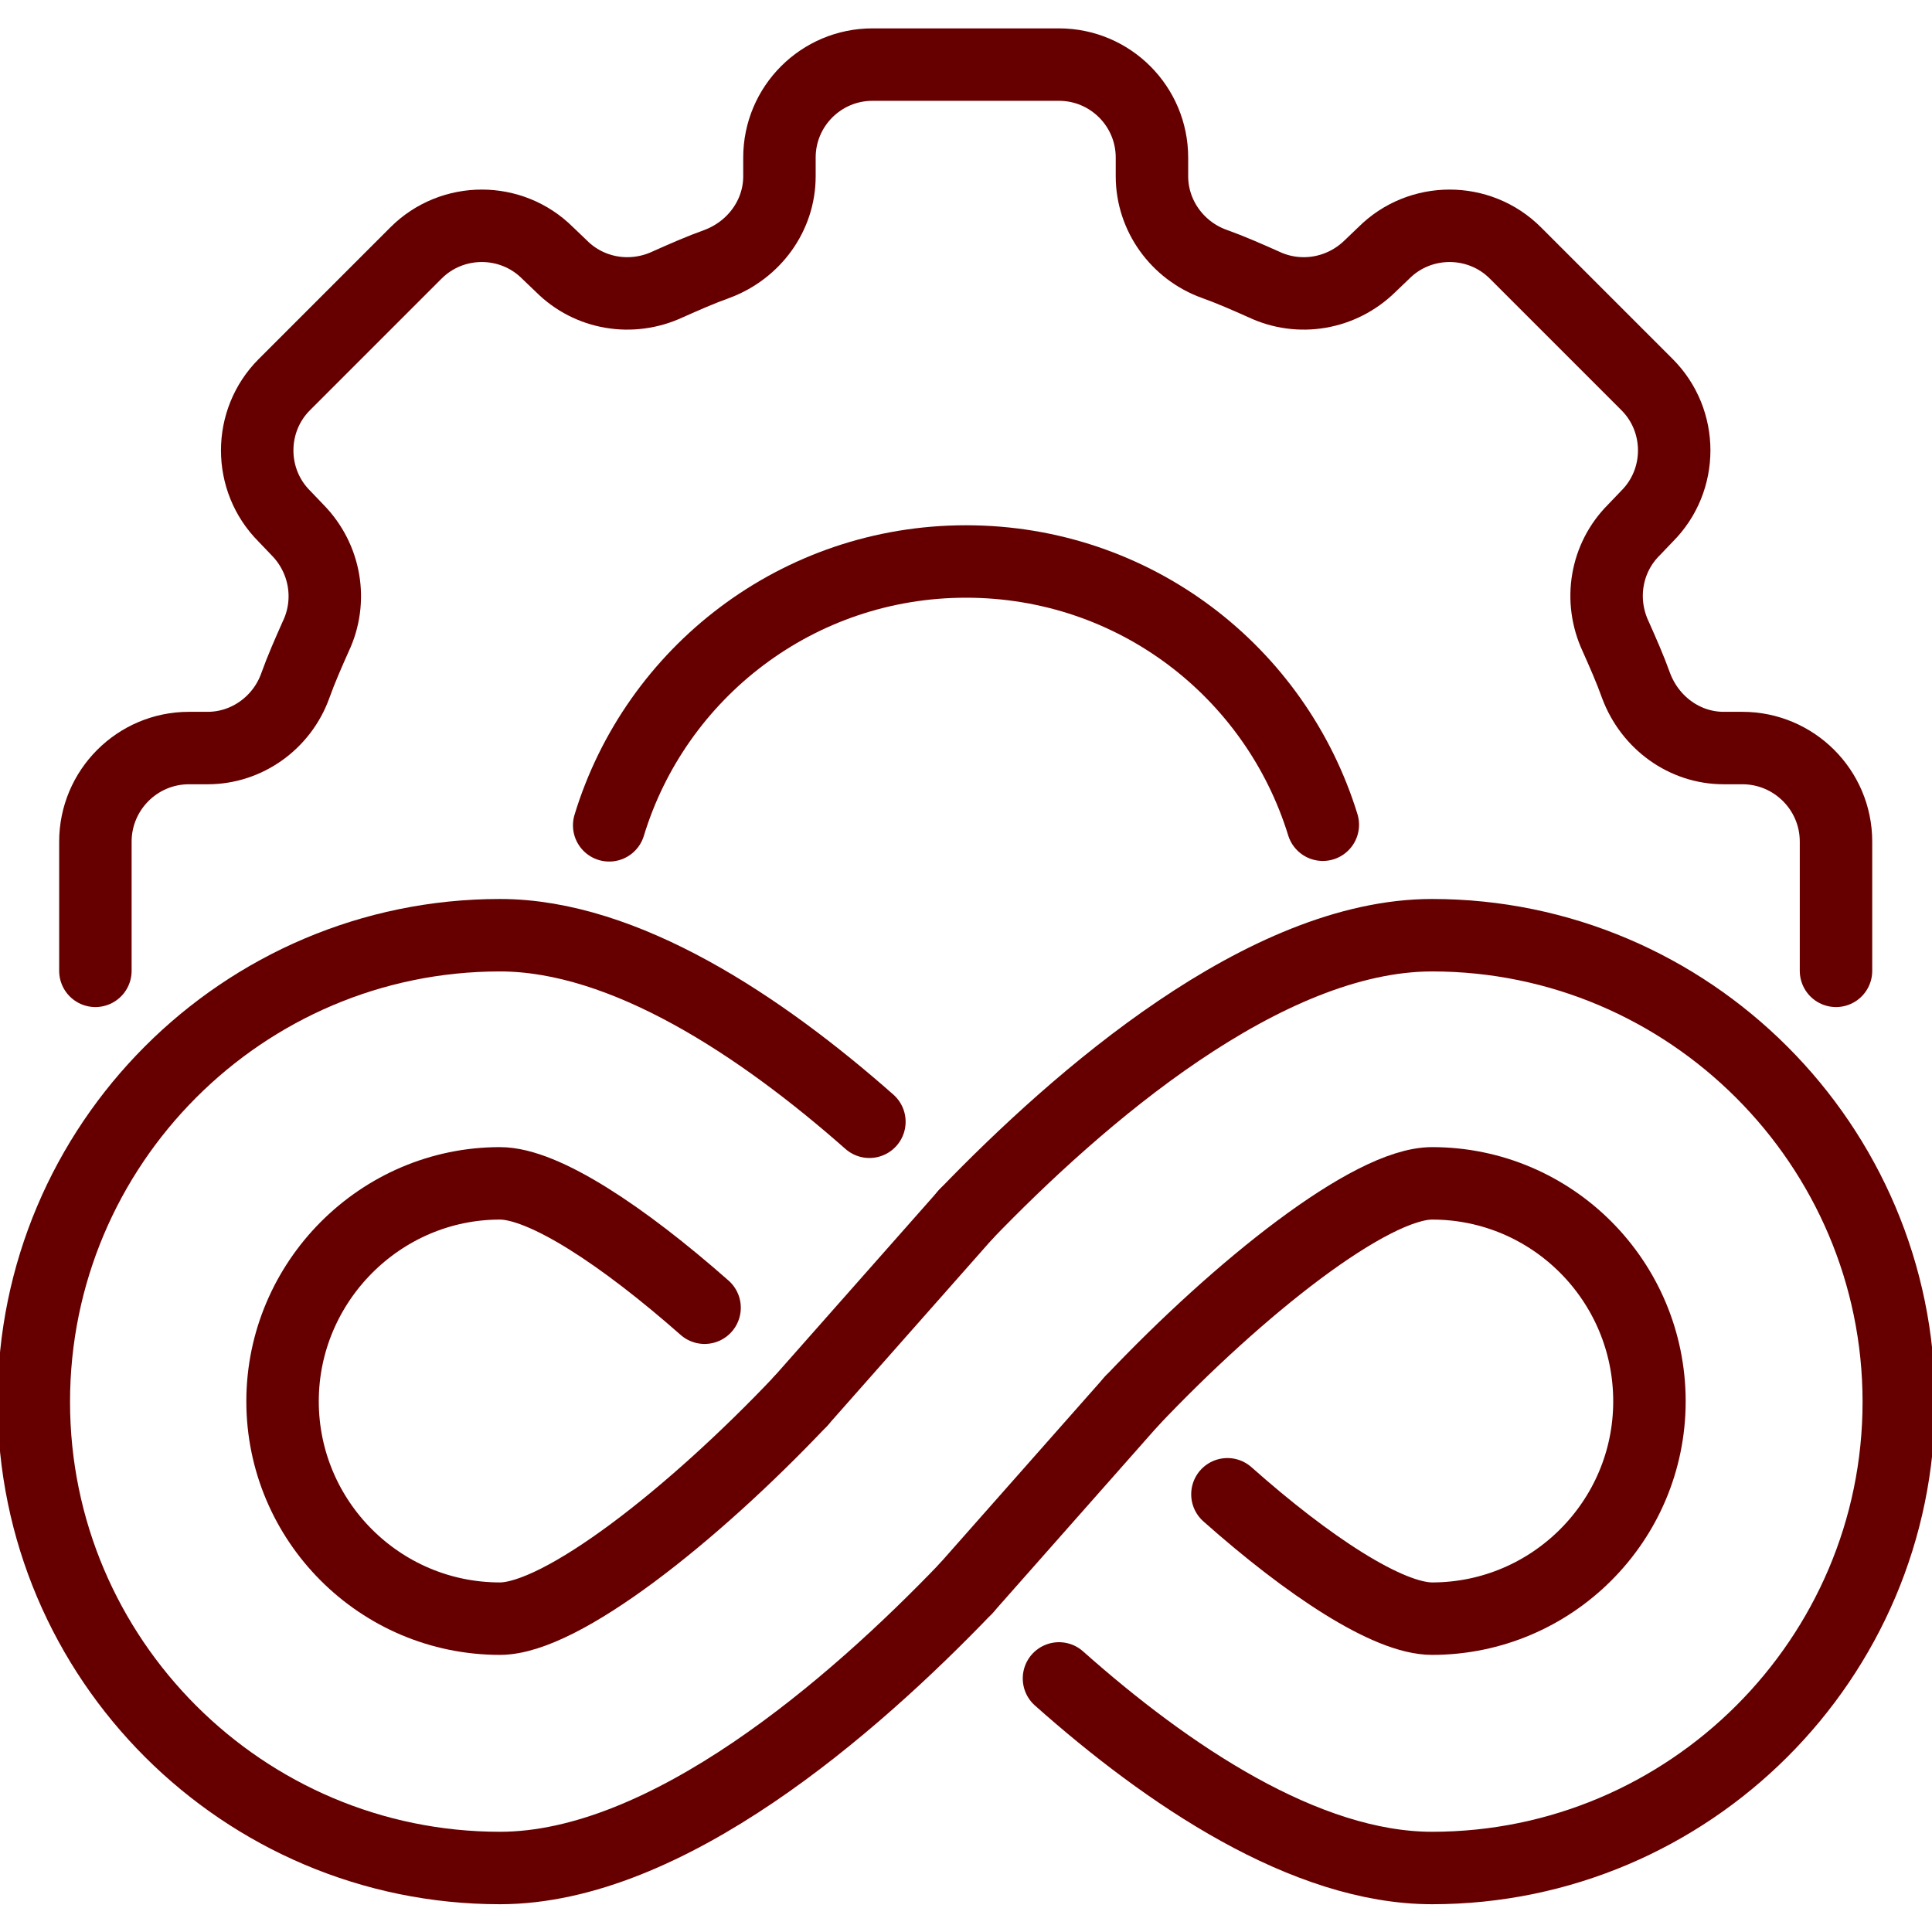
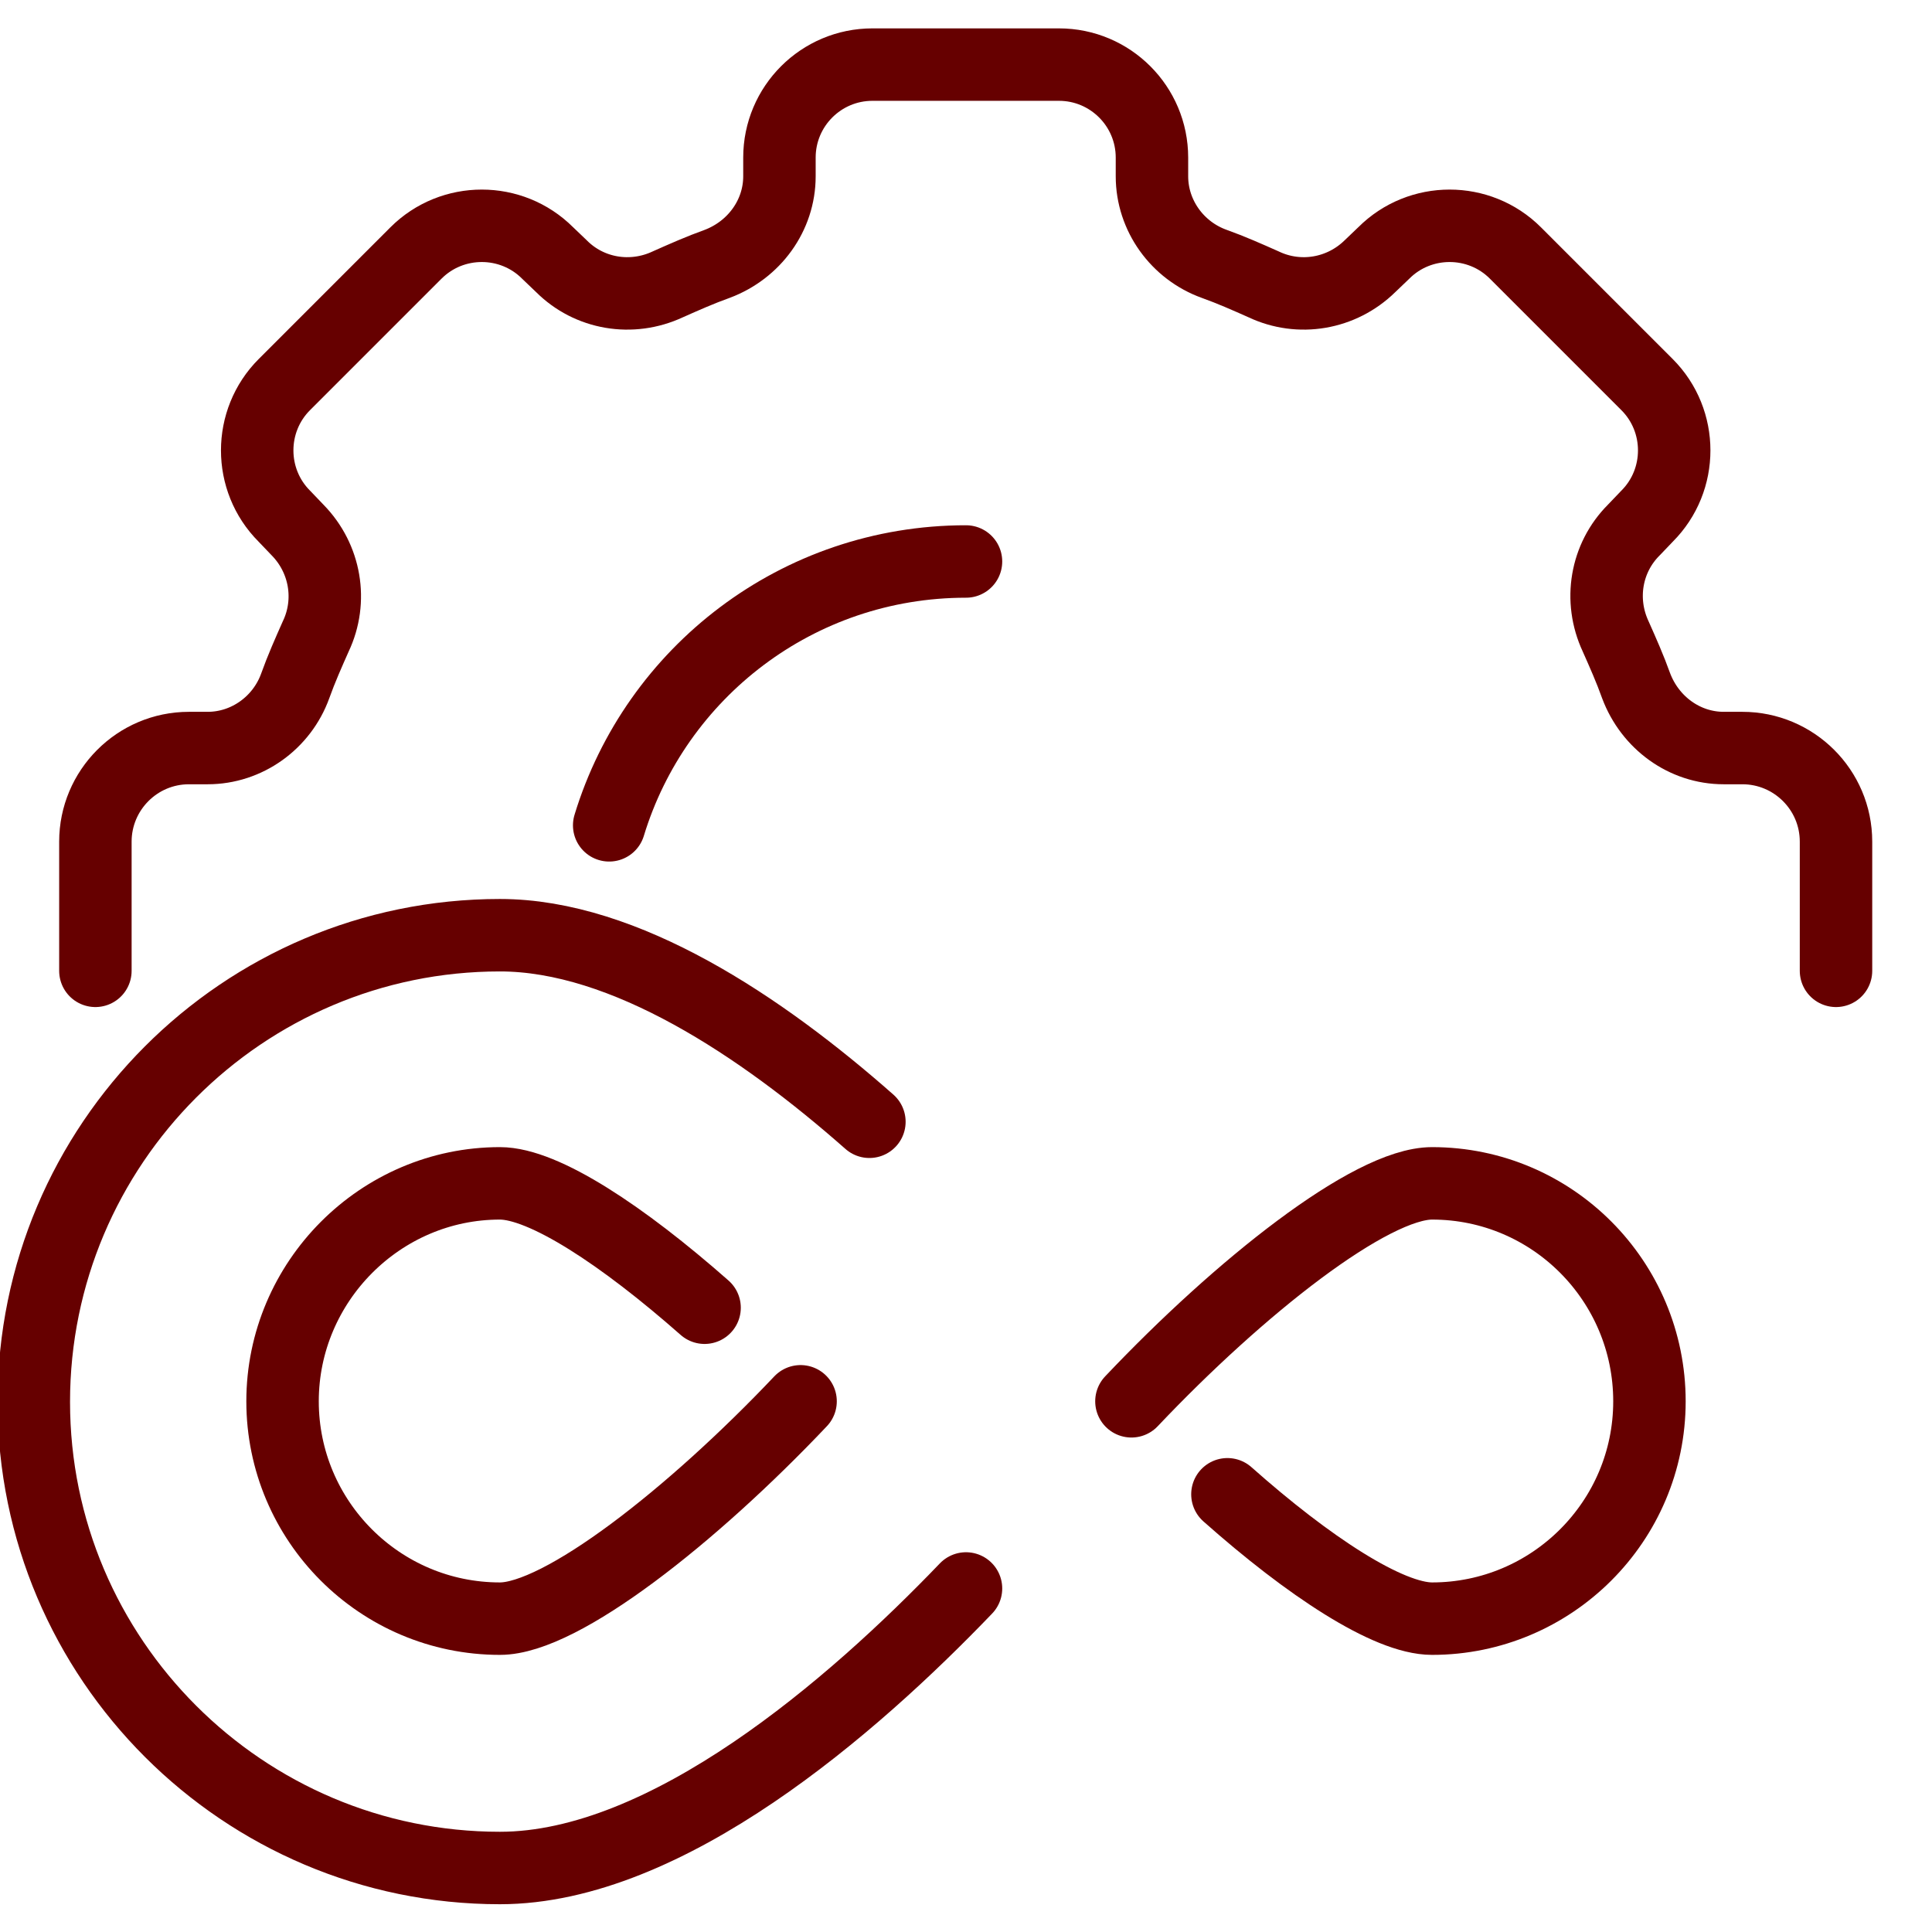
<svg xmlns="http://www.w3.org/2000/svg" id="Layer_1" width="32" height="32" viewBox="0 0 32 32">
-   <path d="M10.09,13.67c.77-2.53,3.12-4.37,5.91-4.37s5.13,1.83,5.91,4.36" fill="none" stroke="#600" stroke-linecap="round" stroke-linejoin="round" stroke-width="1.2" />
+   <path d="M10.09,13.67c.77-2.53,3.12-4.37,5.91-4.37" fill="none" stroke="#600" stroke-linecap="round" stroke-linejoin="round" stroke-width="1.2" />
  <path d="M1.58,16.08v-2.14c0-.85.69-1.55,1.55-1.55h.31c.65,0,1.23-.42,1.45-1.03.1-.28.22-.55.34-.82.28-.59.16-1.29-.3-1.76l-.22-.23c-.6-.6-.6-1.58,0-2.18l2.18-2.18c.6-.6,1.58-.6,2.18,0l.23.22c.46.46,1.16.58,1.76.3.27-.12.54-.24.82-.34.61-.23,1.03-.8,1.03-1.45v-.31c0-.85.69-1.54,1.54-1.54h3.09c.85,0,1.54.69,1.54,1.54v.31c0,.65.42,1.23,1.03,1.45.28.1.55.22.82.34.59.28,1.29.16,1.76-.3l.23-.22c.6-.6,1.58-.6,2.18,0l2.18,2.18c.6.6.6,1.58,0,2.18l-.22.23c-.46.46-.58,1.16-.3,1.76.12.27.24.54.34.82.23.61.8,1.03,1.45,1.03h.31c.85,0,1.55.69,1.55,1.55v2.14" fill="none" stroke="#600" stroke-linecap="round" stroke-linejoin="round" stroke-width="1.2" />
-   <line x1="13.26" y1="23.21" x2="16" y2="20.11" fill="none" stroke="#600" stroke-linecap="round" stroke-linejoin="round" stroke-width="1.2" />
-   <line x1="16" y1="26.31" x2="18.74" y2="23.21" fill="none" stroke="#600" stroke-linecap="round" stroke-linejoin="round" stroke-width="1.2" />
  <path d="M14.4,18.58c-1.79-1.58-4.05-3.09-6.12-3.09-4.26,0-7.72,3.47-7.72,7.73s3.47,7.72,7.72,7.72c2.77,0,5.85-2.68,7.72-4.63" fill="none" stroke="#600" stroke-linecap="round" stroke-linejoin="round" stroke-width="1.2" />
-   <path d="M17.54,27.8c1.8,1.6,4.08,3.14,6.18,3.14,4.26,0,7.73-3.47,7.73-7.72s-3.47-7.73-7.73-7.73c-2.77,0-5.85,2.68-7.73,4.63" fill="none" stroke="#600" stroke-linecap="round" stroke-linejoin="round" stroke-width="1.2" />
  <path d="M13.26,23.21c-1.79,1.89-3.96,3.6-4.98,3.6-1.99,0-3.6-1.62-3.6-3.6s1.62-3.61,3.6-3.61c.73,0,2.04.87,3.39,2.06" fill="none" stroke="#600" stroke-linecap="round" stroke-linejoin="round" stroke-width="1.2" />
  <path d="M18.74,23.21c1.79-1.89,3.96-3.61,4.98-3.61,1.99,0,3.6,1.62,3.6,3.61s-1.62,3.6-3.6,3.6c-.73,0-2.05-.87-3.39-2.06" fill="none" stroke="#600" stroke-linecap="round" stroke-linejoin="round" stroke-width="1.2" />
</svg>